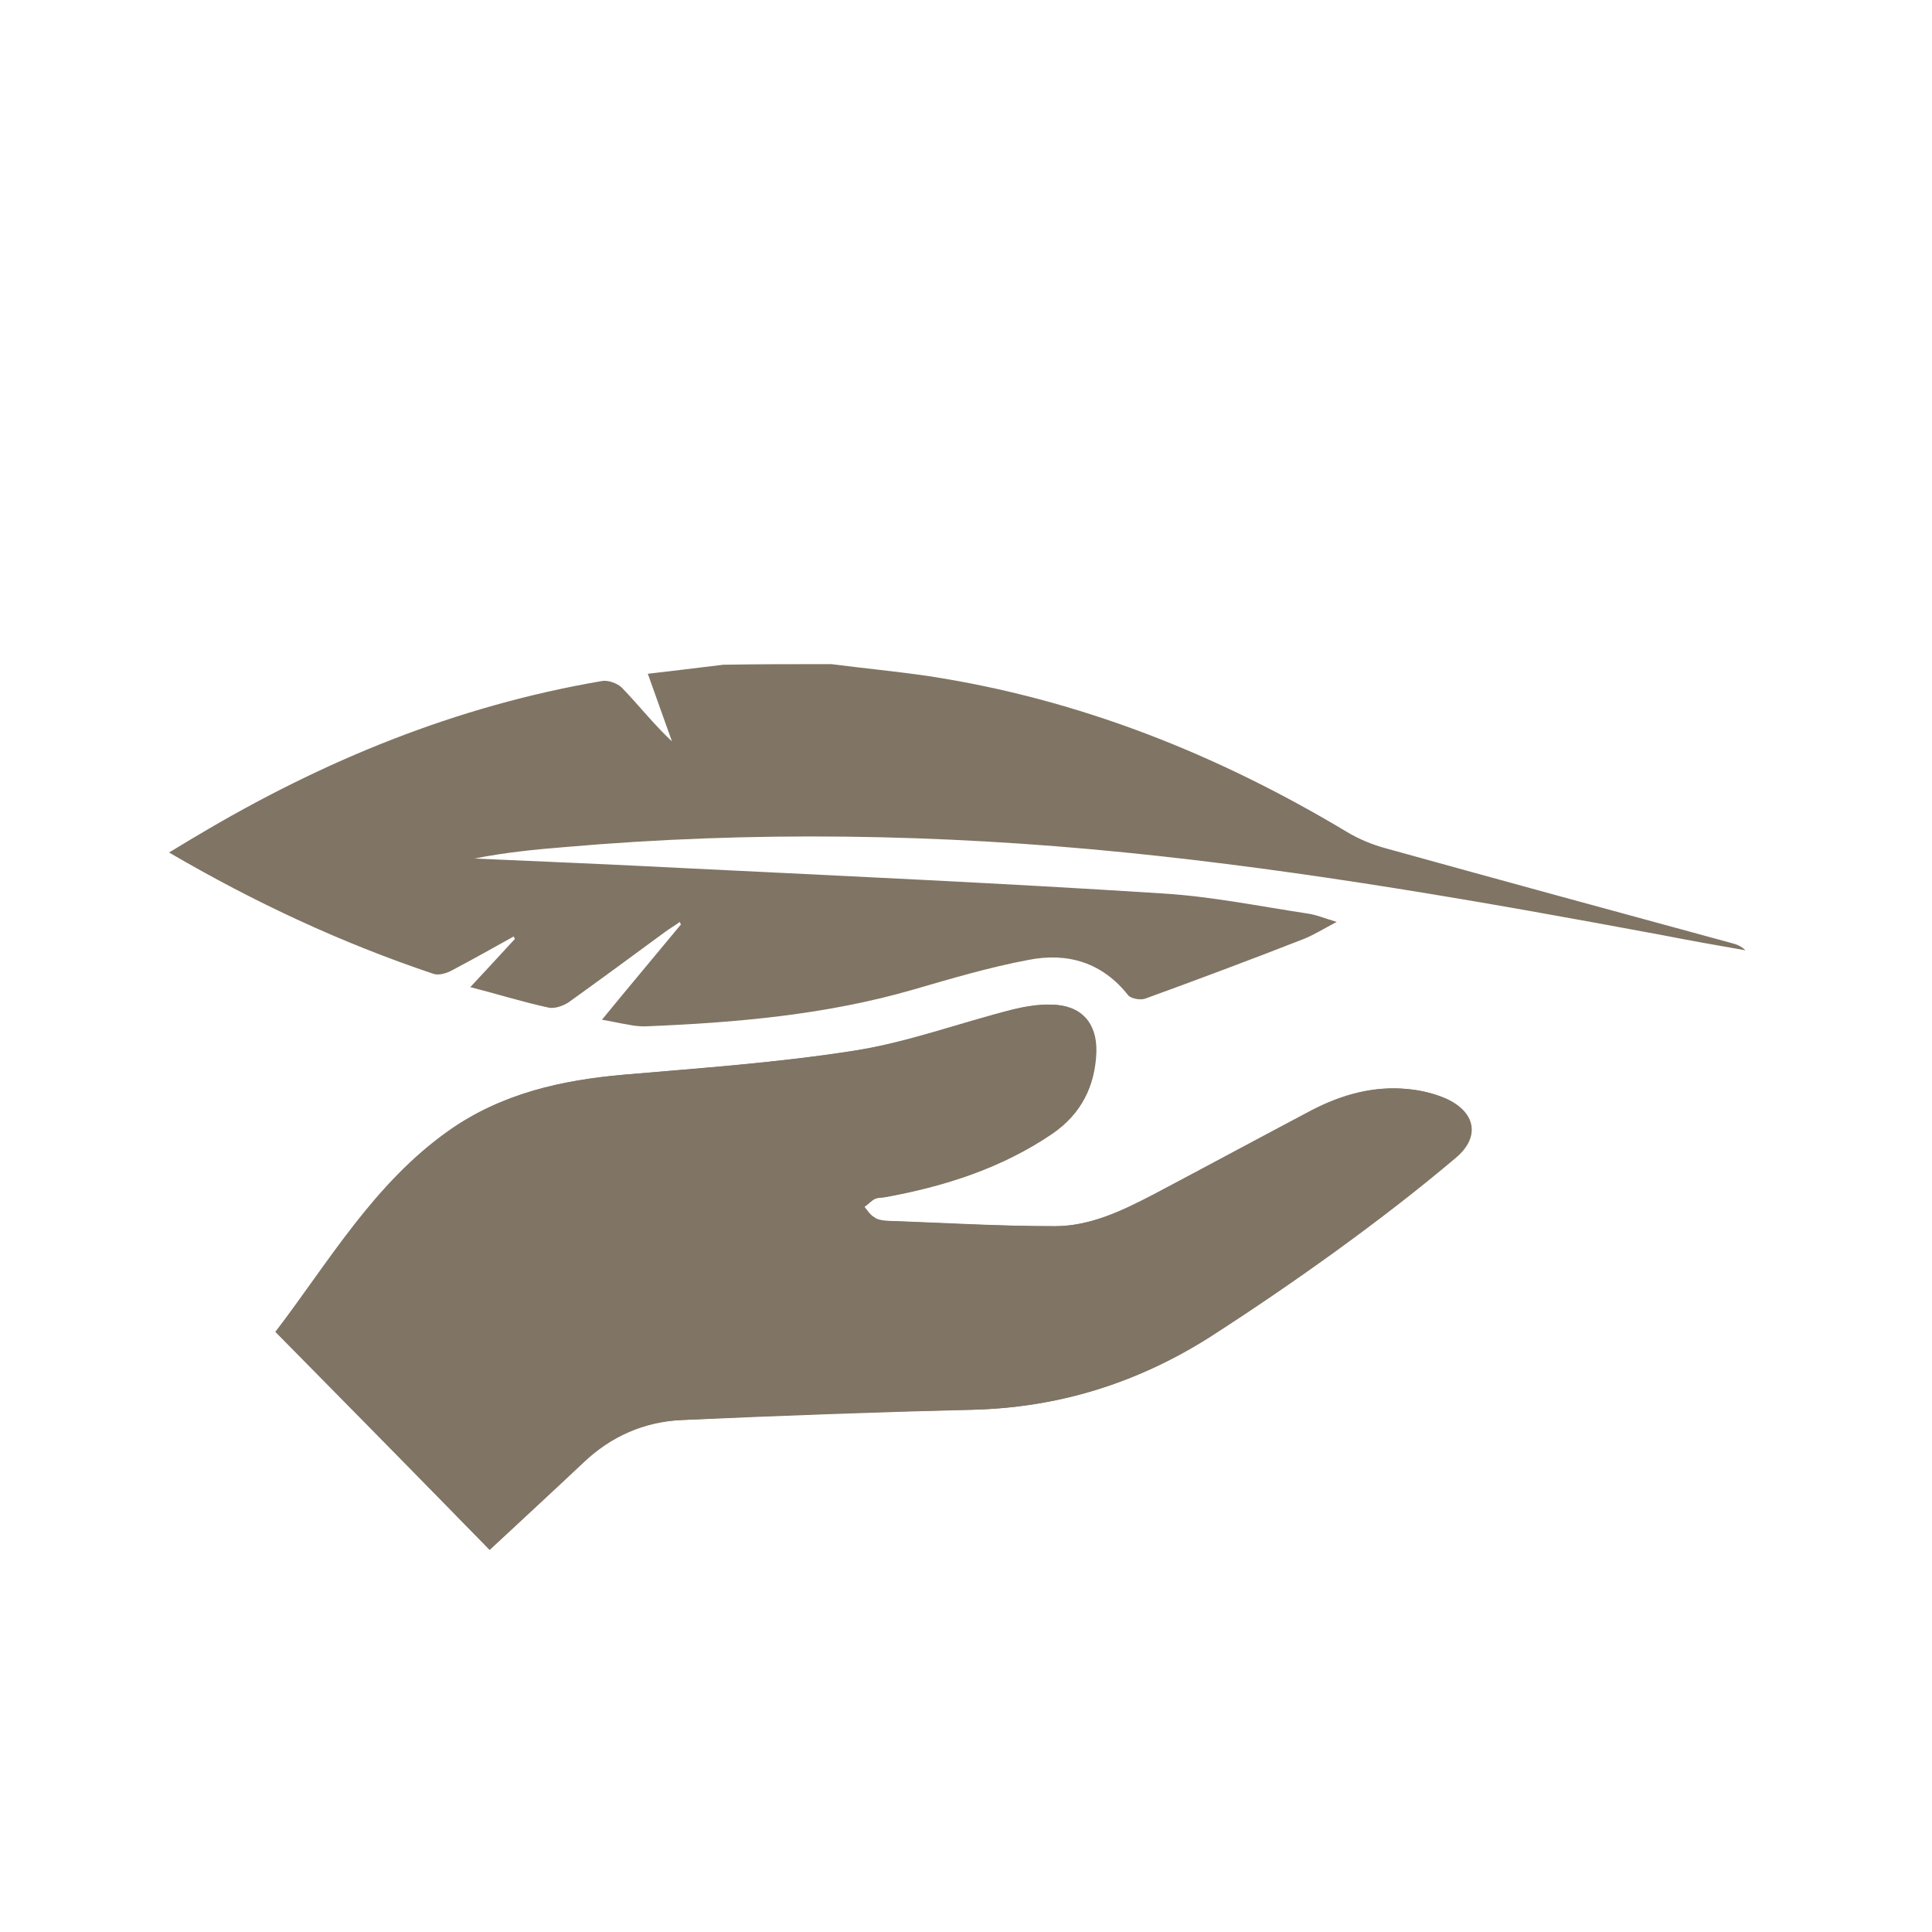
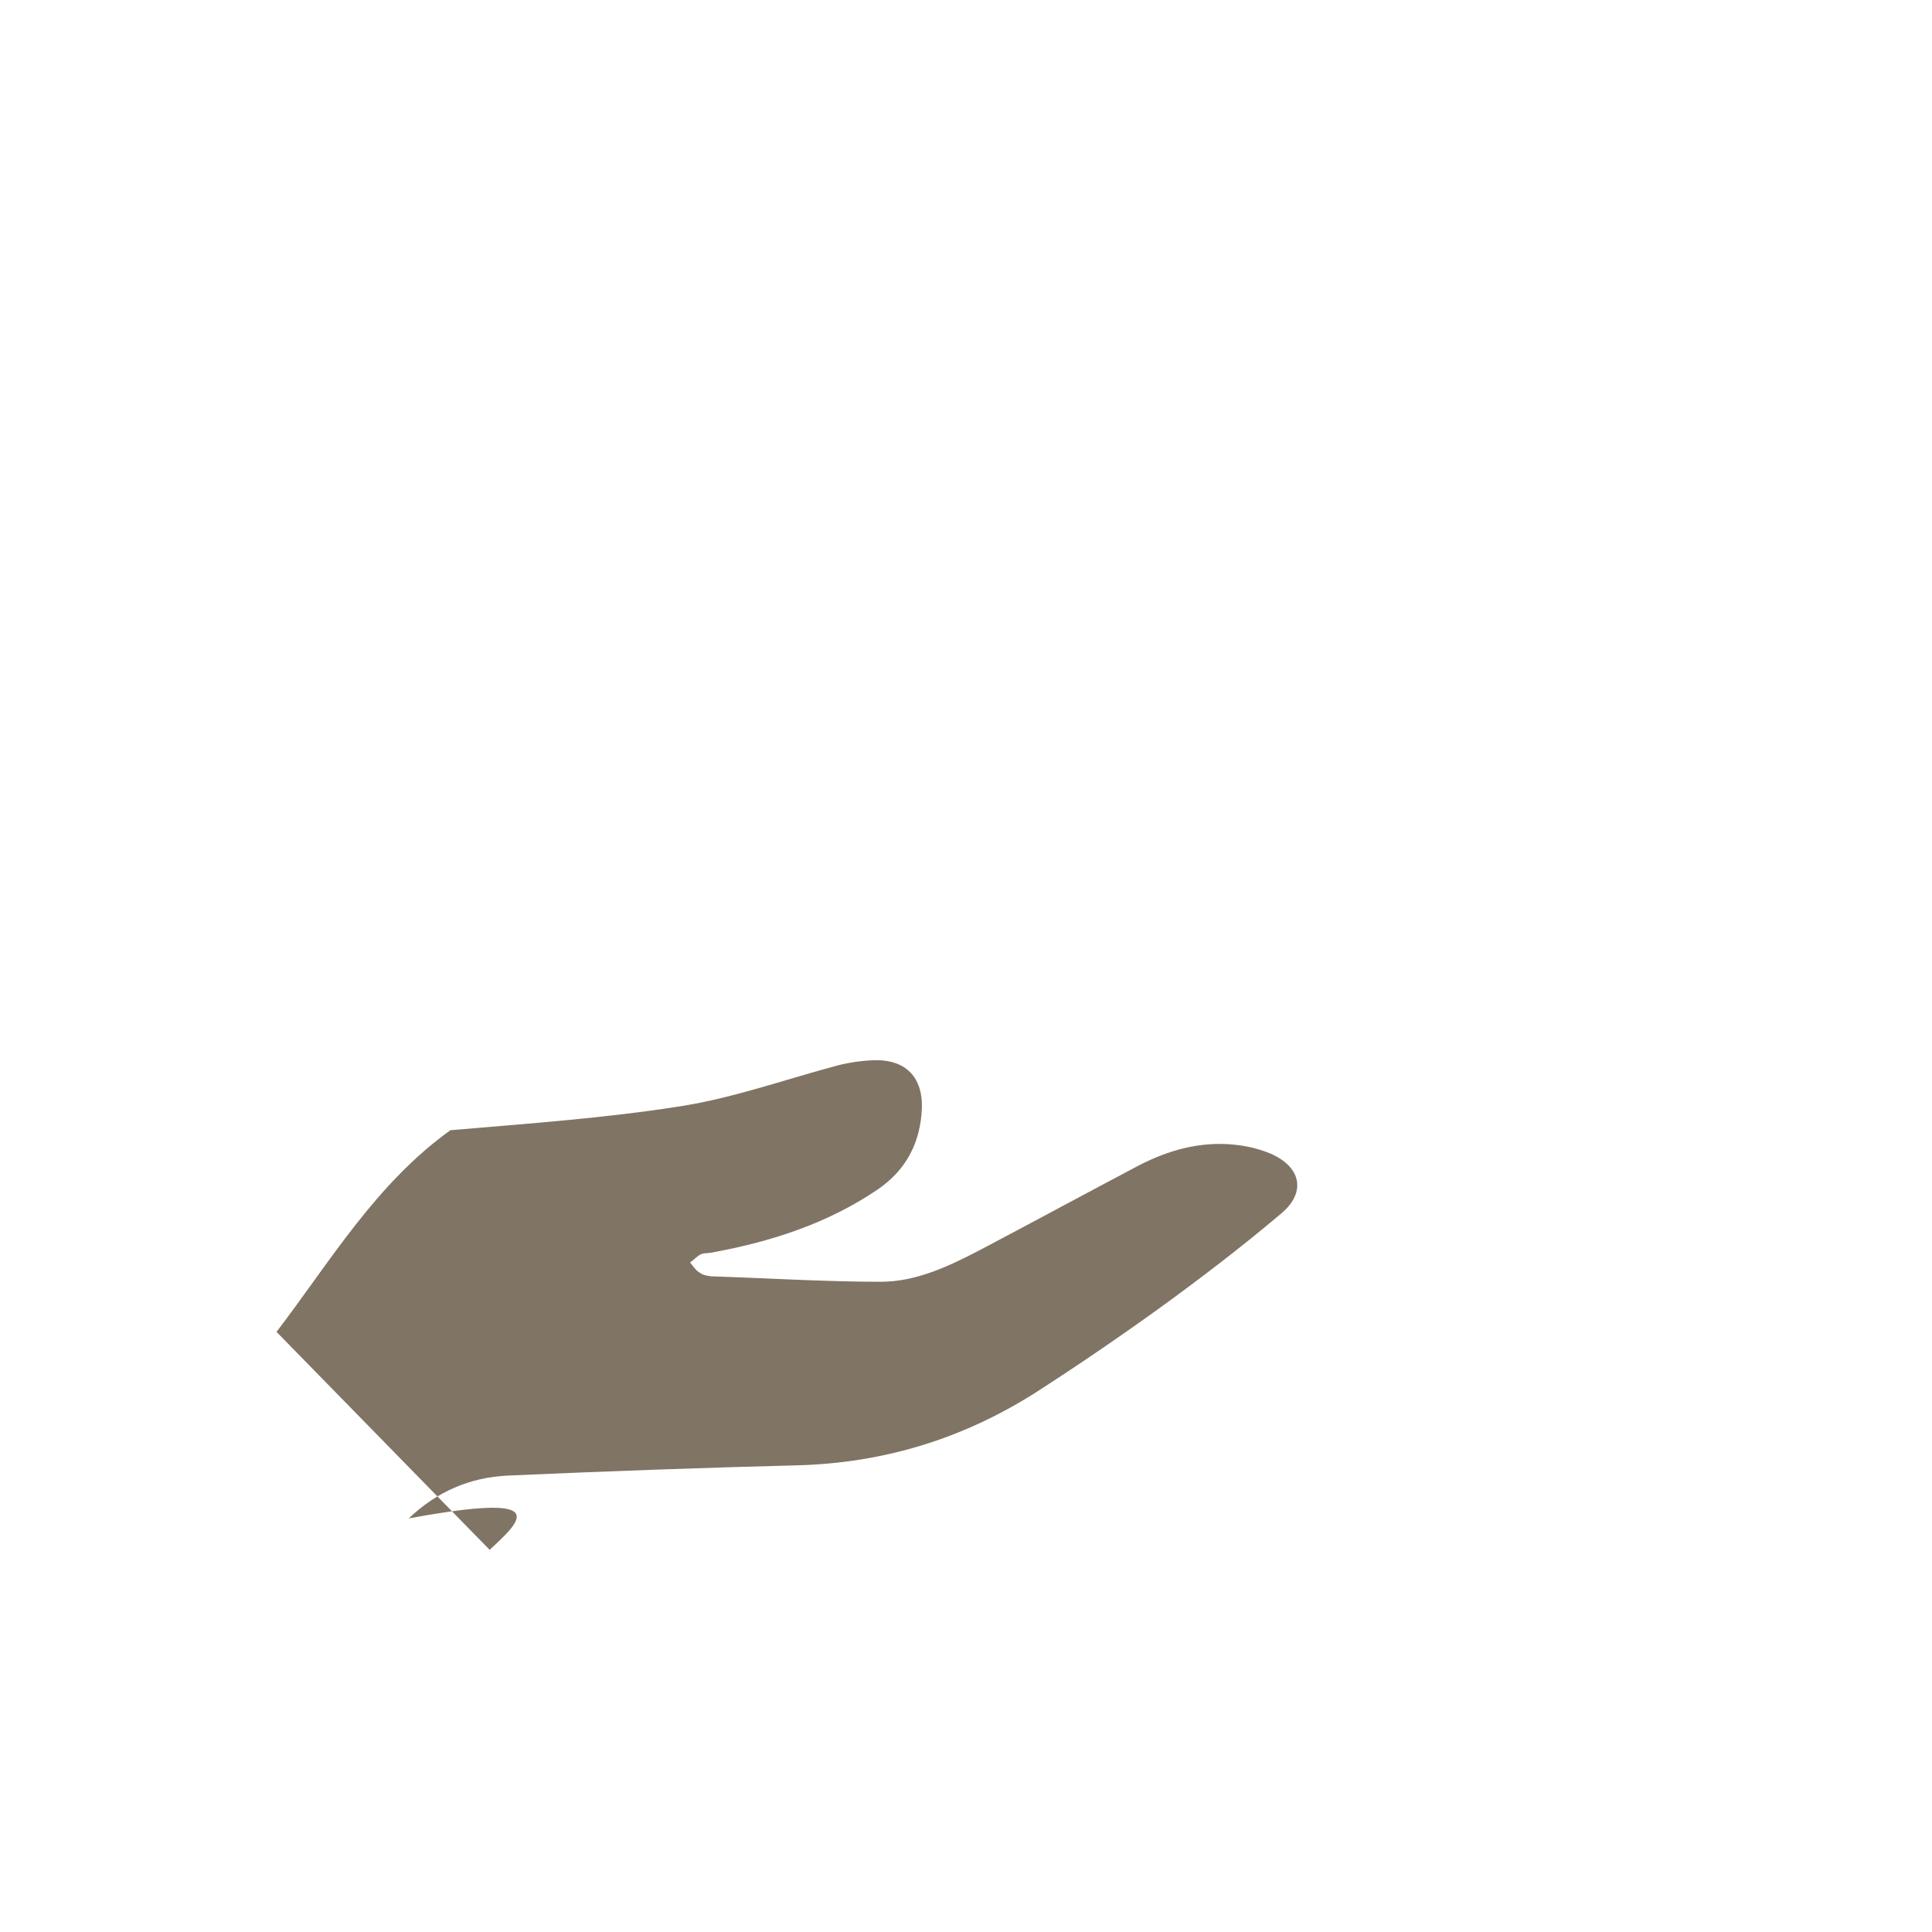
<svg xmlns="http://www.w3.org/2000/svg" version="1.1" id="Laag_1" x="0px" y="0px" viewBox="0 0 32 32" style="enable-background:new 0 0 32 32;" xml:space="preserve">
  <style type="text/css">
	.st0{fill:#807464;}
</style>
  <g>
-     <path class="st0" d="M8.11,25.67c0.54-0.5,1.04-0.97,1.53-1.44c0.46-0.45,1.02-0.69,1.64-0.71c1.6-0.08,3.21-0.14,4.81-0.17   c1.42-0.03,2.72-0.43,3.91-1.19c0.71-0.45,1.4-0.92,2.07-1.41c0.69-0.5,1.37-1.02,2.02-1.57c0.42-0.35,0.33-0.77-0.17-0.99   c-0.18-0.08-0.39-0.13-0.6-0.15c-0.57-0.06-1.1,0.09-1.6,0.35c-0.87,0.46-1.74,0.93-2.61,1.39c-0.52,0.27-1.05,0.53-1.65,0.53   c-0.94,0-1.88-0.05-2.81-0.09c-0.06,0-0.14-0.02-0.19-0.06c-0.06-0.04-0.1-0.11-0.16-0.17c0.06-0.04,0.11-0.1,0.17-0.13   c0.05-0.02,0.11-0.02,0.17-0.03c0.99-0.18,1.93-0.48,2.77-1.05c0.48-0.33,0.71-0.79,0.73-1.36c0.01-0.48-0.25-0.77-0.73-0.78   c-0.21-0.01-0.43,0.03-0.64,0.08c-0.87,0.22-1.73,0.54-2.61,0.68c-1.27,0.2-2.55,0.29-3.83,0.4c-1.03,0.09-2.02,0.31-2.89,0.92   c-1.25,0.88-2,2.19-2.88,3.34C5.76,23.28,6.93,24.46,8.11,25.67z" />
-     <path class="st0" d="M13.77,11c0.54,0.07,1.08,0.12,1.62,0.2c2.48,0.38,4.77,1.29,6.92,2.58c0.2,0.12,0.42,0.21,0.64,0.27   c1.91,0.53,3.82,1.05,5.73,1.57c0.08,0.02,0.16,0.05,0.23,0.12c-0.46-0.08-0.91-0.16-1.37-0.25c-2.95-0.55-5.91-1.07-8.9-1.37   c-3.09-0.31-6.19-0.36-9.28-0.09c-0.5,0.04-1,0.09-1.5,0.19c1.16,0.05,2.32,0.1,3.49,0.16c2.64,0.13,5.29,0.25,7.93,0.42   c0.79,0.05,1.58,0.21,2.37,0.33c0.15,0.02,0.29,0.08,0.49,0.14c-0.21,0.11-0.37,0.21-0.54,0.28c-0.87,0.34-1.75,0.67-2.63,0.99   c-0.08,0.03-0.23,0-0.28-0.05c-0.43-0.55-1.01-0.72-1.66-0.59c-0.64,0.12-1.28,0.31-1.9,0.49c-1.45,0.42-2.95,0.55-4.45,0.61   c-0.09,0-0.19-0.01-0.28-0.03c-0.13-0.02-0.25-0.05-0.43-0.08c0.45-0.55,0.88-1.06,1.31-1.58c-0.01-0.01-0.02-0.03-0.02-0.04   c-0.08,0.06-0.17,0.11-0.25,0.17c-0.53,0.39-1.06,0.78-1.59,1.16c-0.09,0.06-0.23,0.11-0.33,0.09c-0.42-0.09-0.83-0.22-1.3-0.34   c0.27-0.29,0.5-0.54,0.74-0.8c-0.01-0.01-0.02-0.03-0.02-0.04c-0.34,0.19-0.68,0.38-1.02,0.56c-0.09,0.05-0.22,0.09-0.31,0.06   c-1.52-0.51-2.96-1.18-4.38-2.01c0.17-0.1,0.31-0.19,0.45-0.27c2.09-1.25,4.31-2.16,6.72-2.57c0.1-0.02,0.26,0.04,0.33,0.11   c0.28,0.29,0.53,0.61,0.83,0.89c-0.13-0.36-0.26-0.73-0.4-1.12c0.43-0.05,0.84-0.1,1.25-0.15C12.57,11,13.17,11,13.77,11z" />
-     <path class="st0" d="M8.11,25.67c-1.18-1.21-2.35-2.4-3.53-3.61c0.88-1.15,1.64-2.45,2.88-3.34c0.86-0.61,1.85-0.83,2.89-0.92   c1.28-0.11,2.57-0.2,3.83-0.4c0.88-0.14,1.74-0.45,2.61-0.68c0.21-0.05,0.43-0.08,0.64-0.08c0.48,0.01,0.74,0.3,0.73,0.78   c-0.02,0.57-0.25,1.03-0.73,1.36c-0.84,0.57-1.78,0.87-2.77,1.05c-0.06,0.01-0.12,0-0.17,0.03c-0.06,0.03-0.11,0.09-0.17,0.13   c0.05,0.06,0.09,0.13,0.16,0.17c0.05,0.04,0.12,0.05,0.19,0.06c0.94,0.03,1.88,0.09,2.81,0.09c0.59,0,1.13-0.26,1.65-0.53   c0.87-0.46,1.74-0.93,2.61-1.39c0.5-0.26,1.03-0.41,1.6-0.35c0.2,0.02,0.41,0.07,0.6,0.15c0.5,0.22,0.59,0.64,0.17,0.99   c-0.65,0.55-1.33,1.07-2.02,1.57c-0.68,0.49-1.37,0.96-2.07,1.41c-1.19,0.75-2.49,1.15-3.91,1.19c-1.61,0.04-3.21,0.1-4.81,0.17   c-0.63,0.03-1.18,0.27-1.64,0.71C9.15,24.71,8.65,25.17,8.11,25.67z" />
+     <path class="st0" d="M8.11,25.67c-1.18-1.21-2.35-2.4-3.53-3.61c0.88-1.15,1.64-2.45,2.88-3.34c1.28-0.11,2.57-0.2,3.83-0.4c0.88-0.14,1.74-0.45,2.61-0.68c0.21-0.05,0.43-0.08,0.64-0.08c0.48,0.01,0.74,0.3,0.73,0.78   c-0.02,0.57-0.25,1.03-0.73,1.36c-0.84,0.57-1.78,0.87-2.77,1.05c-0.06,0.01-0.12,0-0.17,0.03c-0.06,0.03-0.11,0.09-0.17,0.13   c0.05,0.06,0.09,0.13,0.16,0.17c0.05,0.04,0.12,0.05,0.19,0.06c0.94,0.03,1.88,0.09,2.81,0.09c0.59,0,1.13-0.26,1.65-0.53   c0.87-0.46,1.74-0.93,2.61-1.39c0.5-0.26,1.03-0.41,1.6-0.35c0.2,0.02,0.41,0.07,0.6,0.15c0.5,0.22,0.59,0.64,0.17,0.99   c-0.65,0.55-1.33,1.07-2.02,1.57c-0.68,0.49-1.37,0.96-2.07,1.41c-1.19,0.75-2.49,1.15-3.91,1.19c-1.61,0.04-3.21,0.1-4.81,0.17   c-0.63,0.03-1.18,0.27-1.64,0.71C9.15,24.71,8.65,25.17,8.11,25.67z" />
  </g>
</svg>